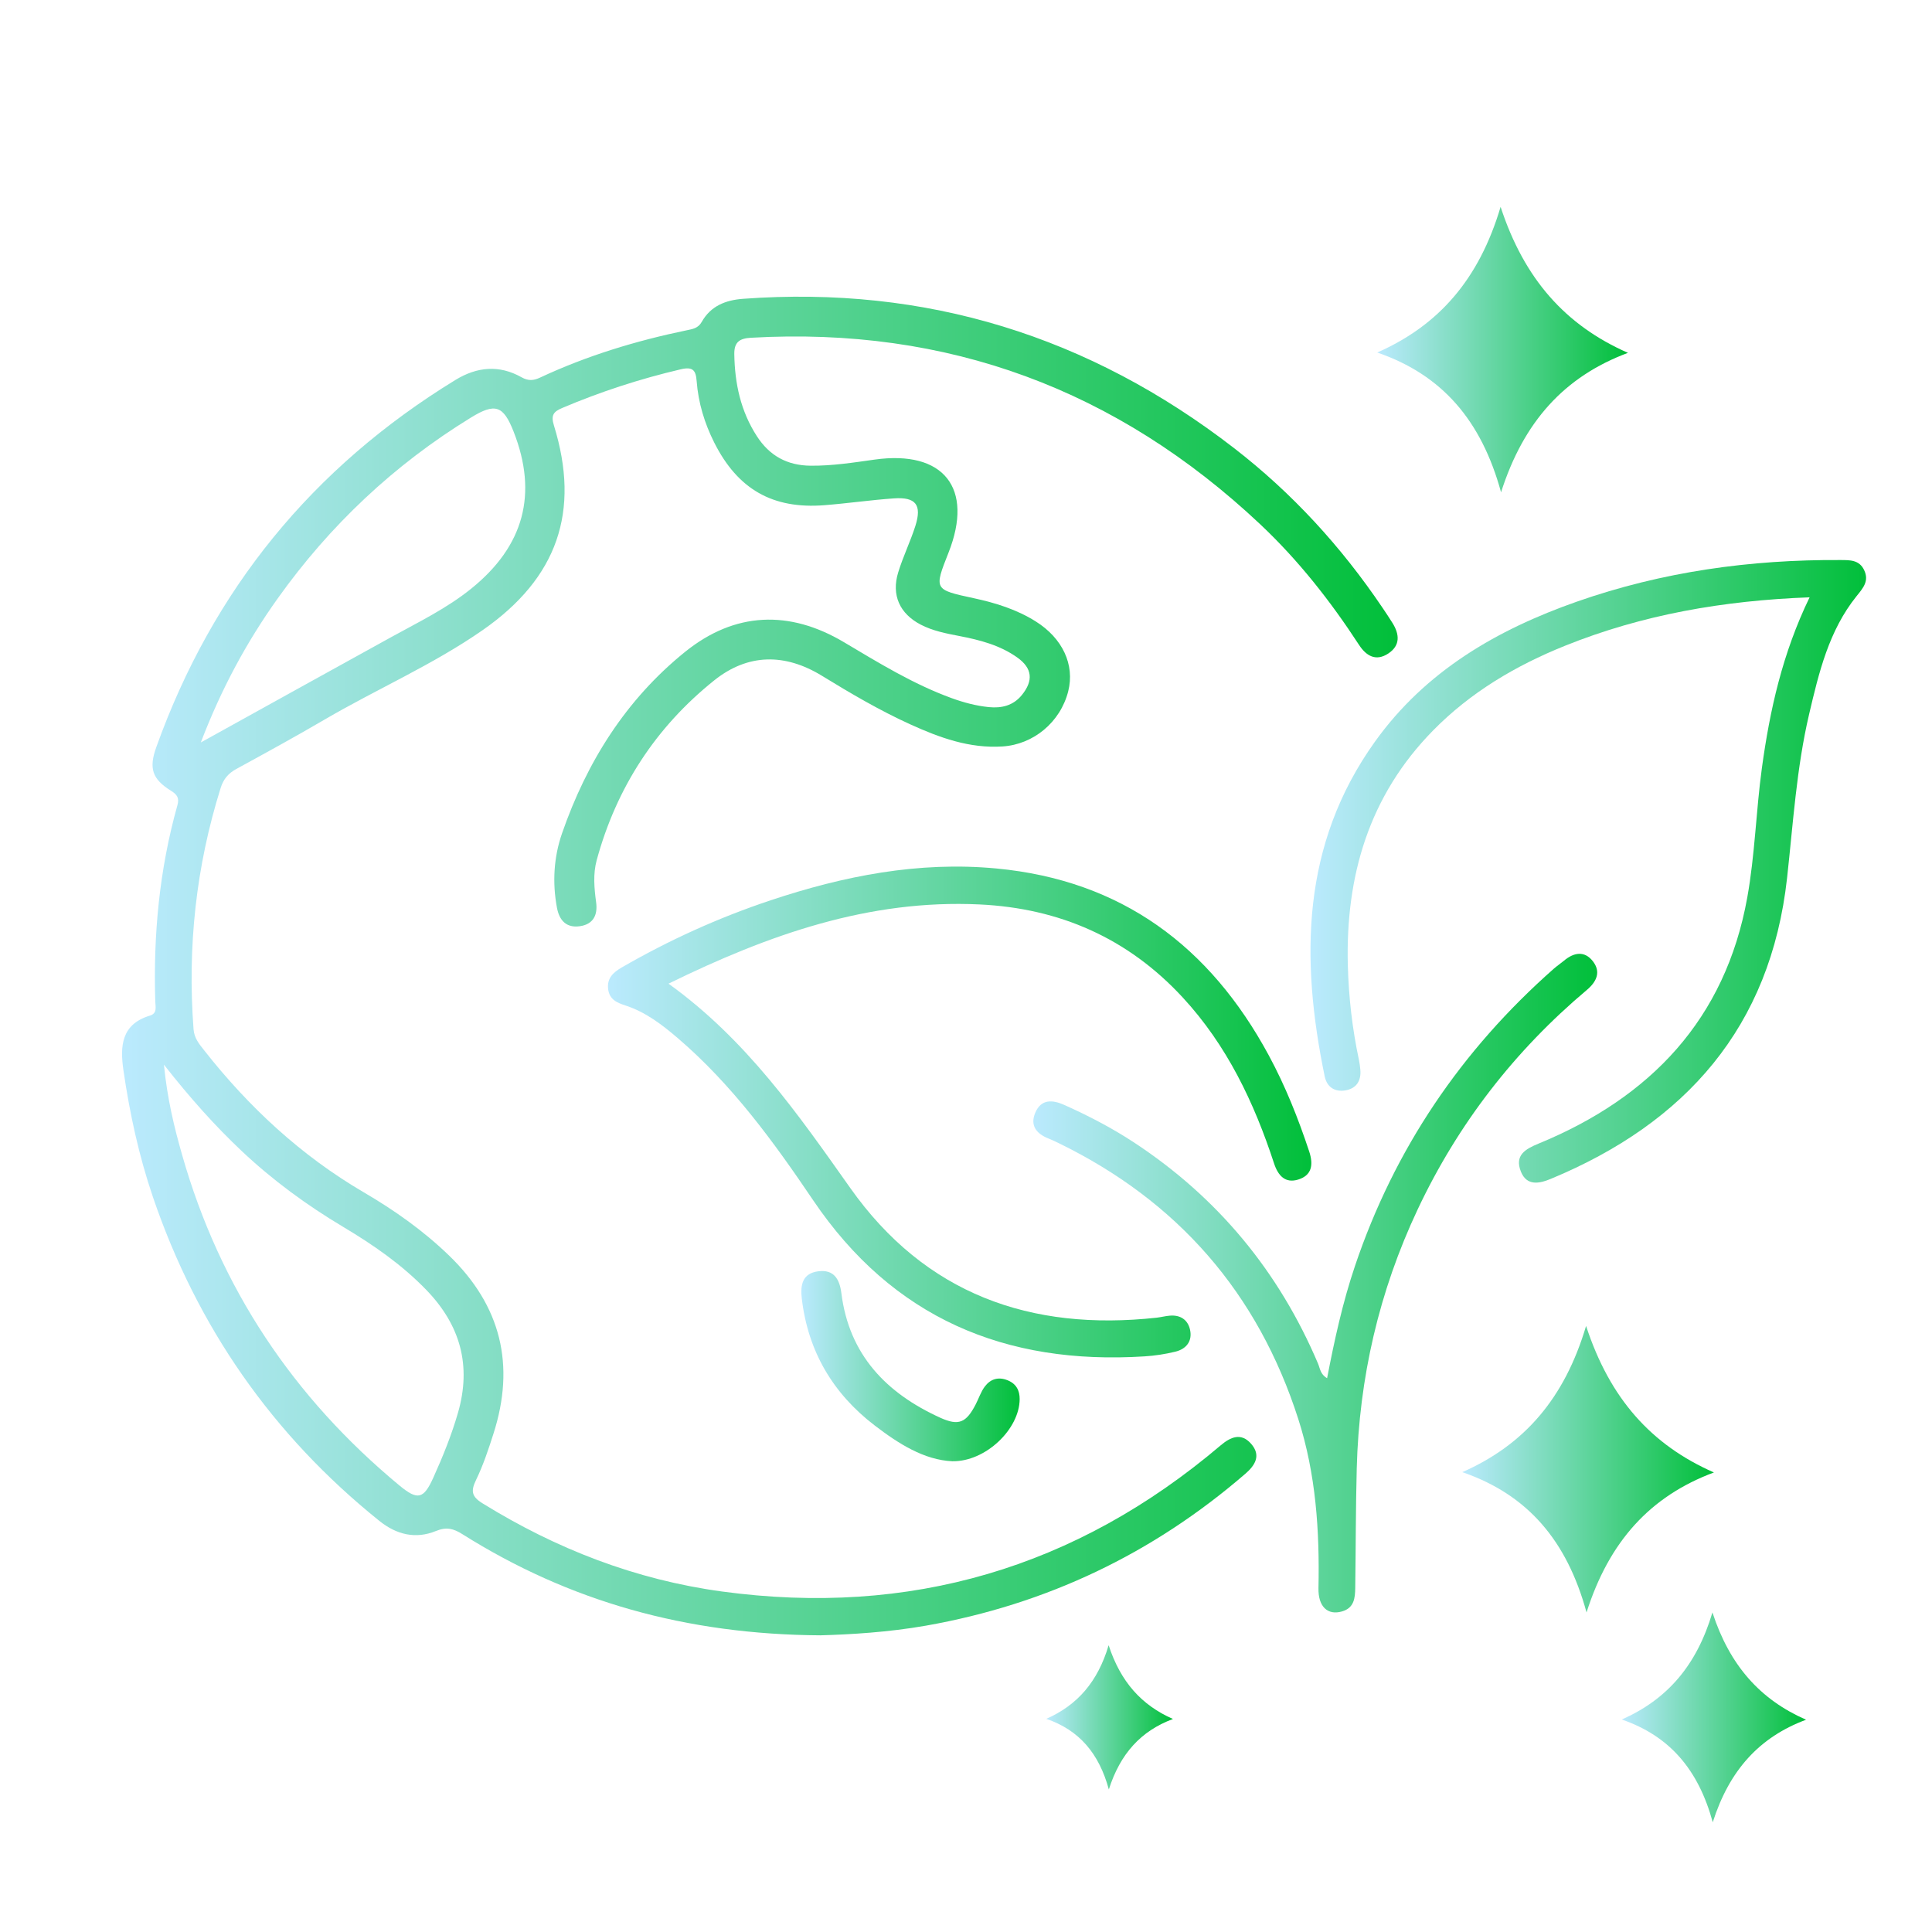
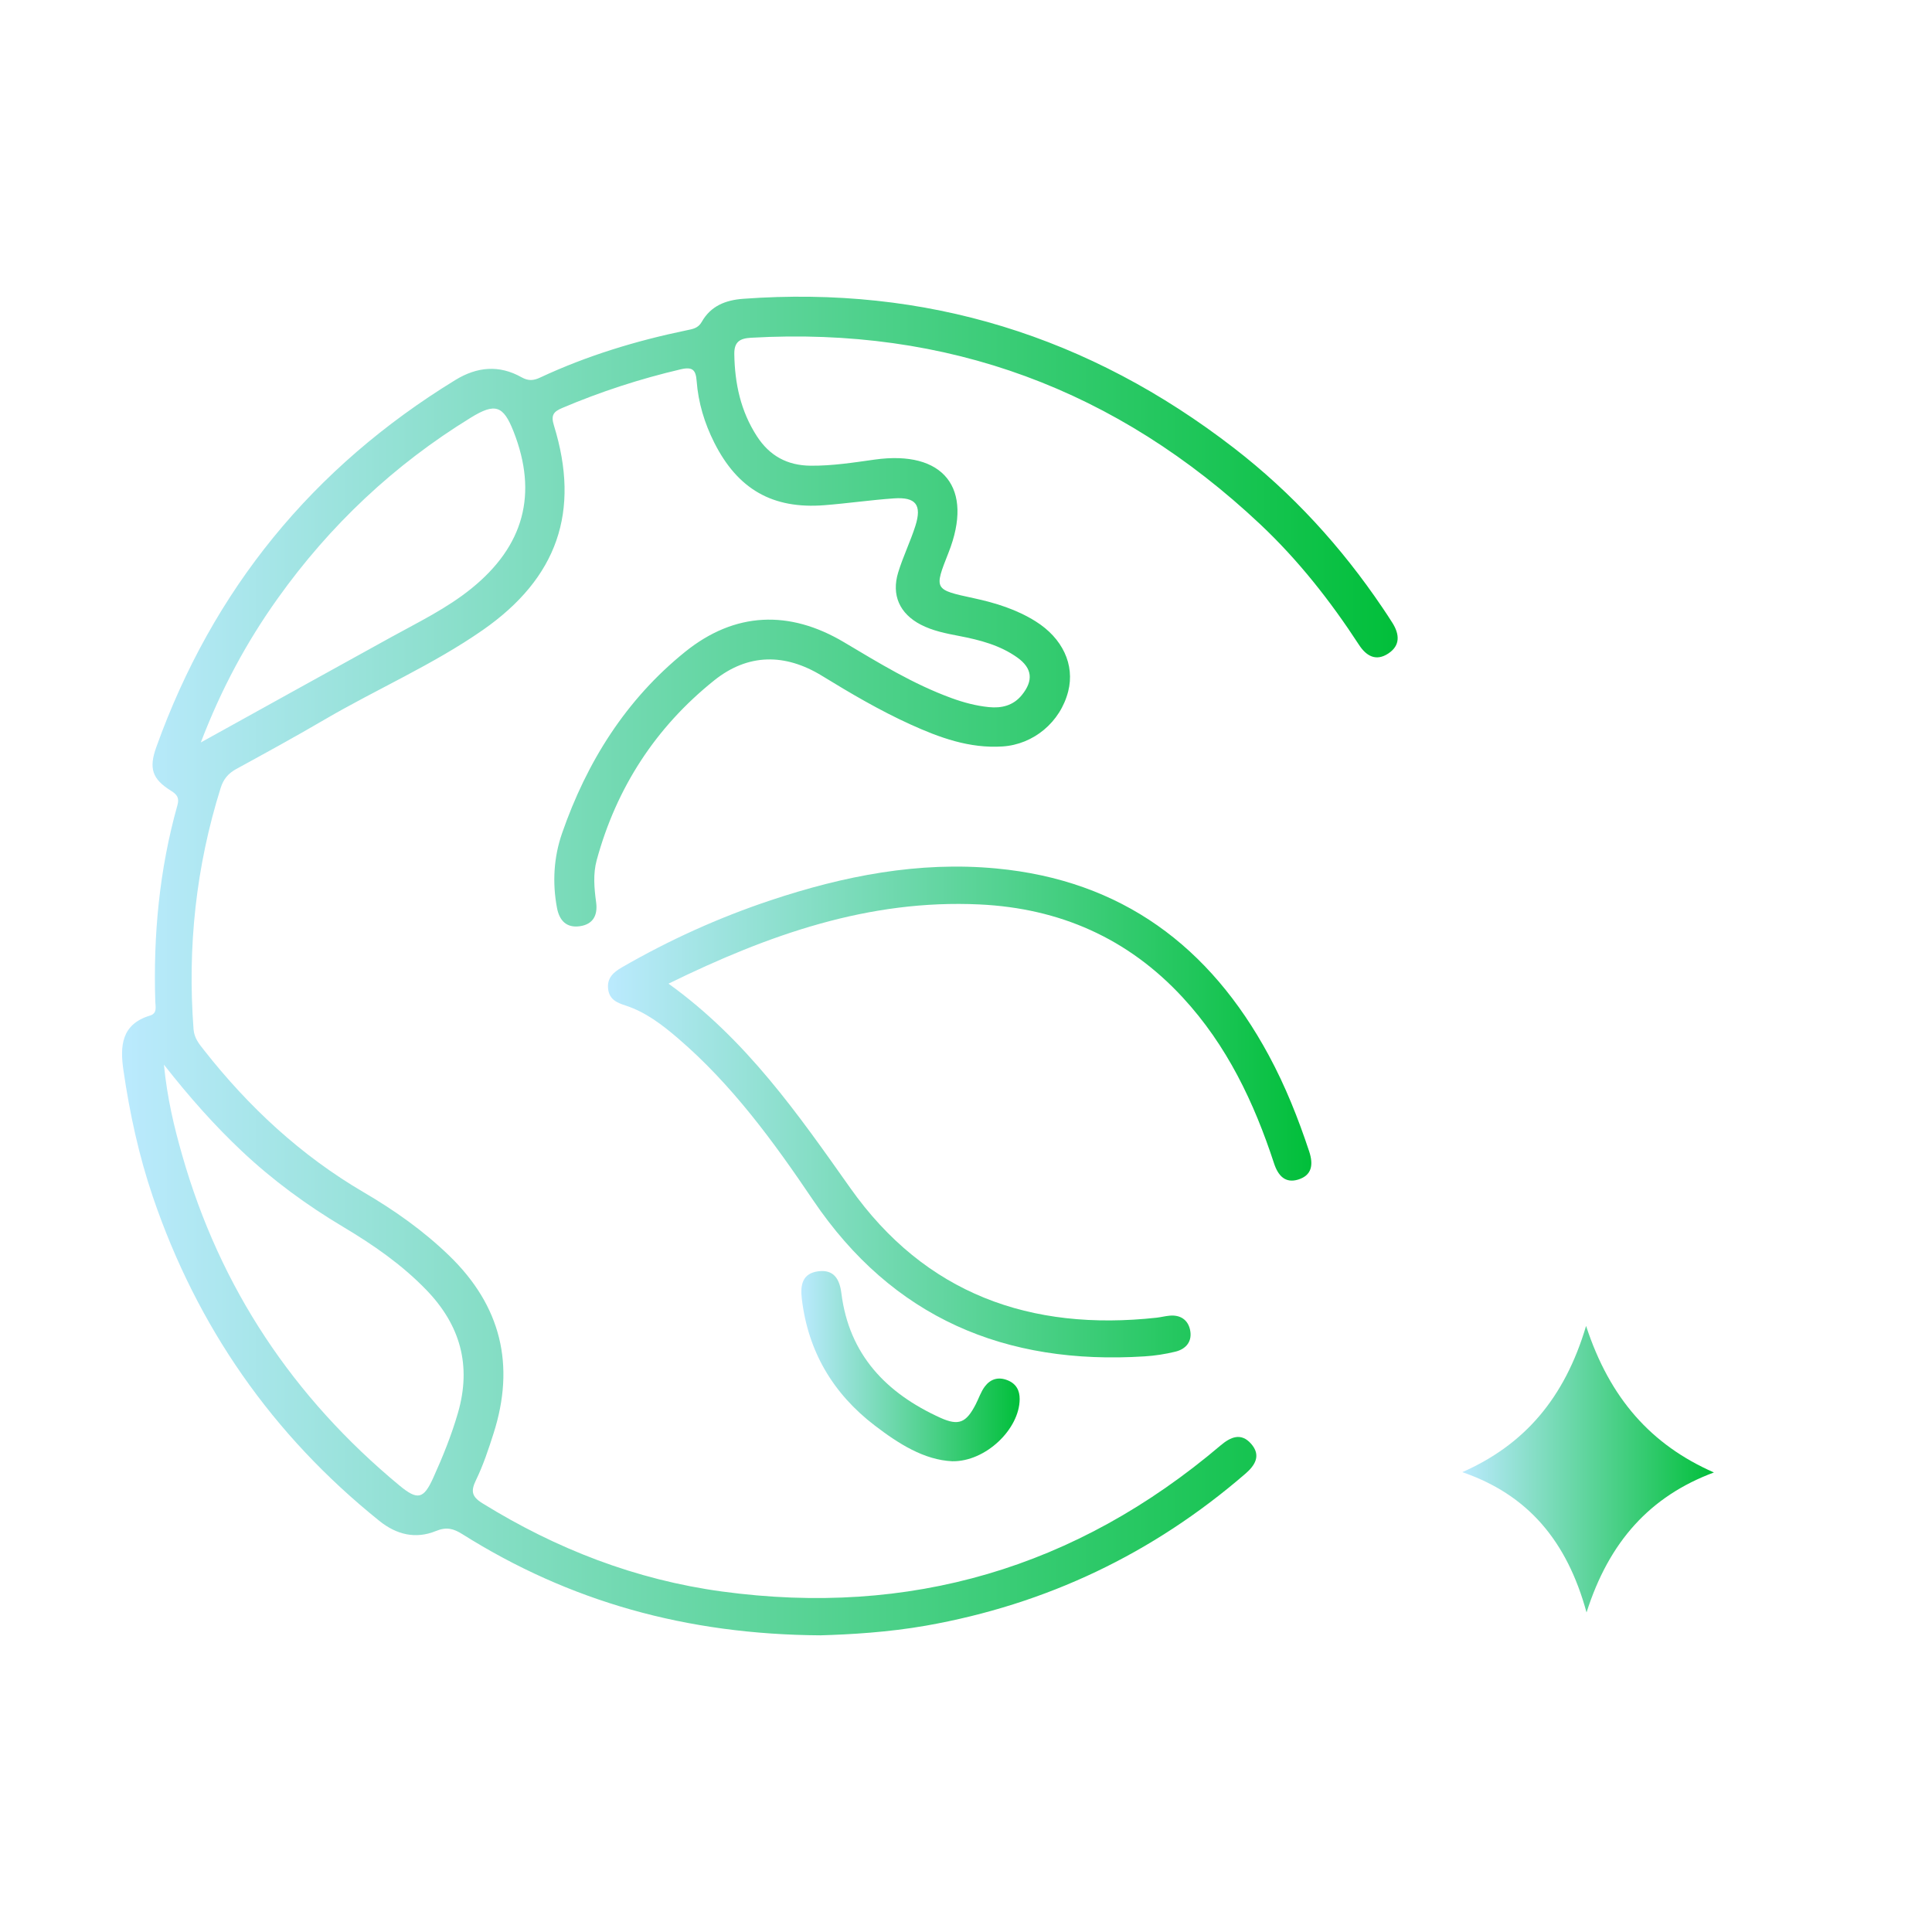
<svg xmlns="http://www.w3.org/2000/svg" xml:space="preserve" data-sanitized-enable-background="new 0 0 106 106" viewBox="0 0 106 106" height="106px" width="106px" y="0px" x="0px" id="Layer_1" version="1.1">
  <g>
    <g>
      <linearGradient gradientTransform="matrix(1 0 0 -1 311.4 -354.84)" y2="-435.447" x2="-217.367" y1="-435.447" x1="-231.171" gradientUnits="userSpaceOnUse" id="SVGID_1_">
        <stop style="stop-color:#BBEAFE" offset="0" />
        <stop style="stop-color:#01BF3A" offset="1" />
      </linearGradient>
      <path d="M87.021,72.748c1.302,3.988,3.581,6.531,7.013,8.039c-3.506,1.307-5.752,3.795-6.988,7.68    c-1.077-3.939-3.229-6.465-6.816-7.697C83.624,79.273,85.838,76.732,87.021,72.748z" fill="url(#SVGID_1_)" />
    </g>
  </g>
  <g>
    <g>
      <linearGradient gradientTransform="matrix(1 0 0 -1 311.4 -354.84)" y2="-449.062" x2="-212.31" y1="-449.062" x1="-222.421" gradientUnits="userSpaceOnUse" id="SVGID_2_">
        <stop style="stop-color:#BBEAFE" offset="0" />
        <stop style="stop-color:#01BF3A" offset="1" />
      </linearGradient>
-       <path d="M93.953,88.467c0.953,2.92,2.623,4.783,5.137,5.887c-2.568,0.957-4.213,2.779-5.119,5.625    c-0.789-2.887-2.365-4.734-4.992-5.637C91.465,93.244,93.086,91.385,93.953,88.467z" fill="url(#SVGID_2_)" />
    </g>
  </g>
  <g>
    <g>
      <linearGradient gradientTransform="matrix(1 0 0 -1 311.4 -354.84)" y2="-374.019" x2="-222.081" y1="-374.019" x1="-235.836" gradientUnits="userSpaceOnUse" id="SVGID_3_">
        <stop style="stop-color:#BBEAFE" offset="0" />
        <stop style="stop-color:#01BF3A" offset="1" />
      </linearGradient>
-       <path d="M82.331,11.348c1.298,3.974,3.571,6.508,6.988,8.011c-3.493,1.302-5.729,3.781-6.963,7.651    c-1.075-3.926-3.219-6.44-6.793-7.669C78.946,17.849,81.152,15.319,82.331,11.348z" fill="url(#SVGID_3_)" />
    </g>
  </g>
  <g>
    <g>
      <linearGradient gradientTransform="matrix(1 0 0 -1 311.4 -354.84)" y2="-449.062" x2="-247.044" y1="-449.062" x1="-253.994" gradientUnits="userSpaceOnUse" id="SVGID_4_">
        <stop style="stop-color:#BBEAFE" offset="0" />
        <stop style="stop-color:#01BF3A" offset="1" />
      </linearGradient>
-       <path d="M60.826,90.266c0.654,2.008,1.803,3.288,3.529,4.047c-1.764,0.658-2.895,1.91-3.518,3.865    c-0.543-1.982-1.625-3.253-3.432-3.873C59.115,93.551,60.23,92.272,60.826,90.266z" fill="url(#SVGID_4_)" />
    </g>
  </g>
  <g>
    <linearGradient y2="53.001" x2="76.682" y1="53.001" x1="6.696" gradientUnits="userSpaceOnUse" id="SVGID_5_">
      <stop style="stop-color:#BBEAFE" offset="0" />
      <stop style="stop-color:#01BF3A" offset="1" />
    </linearGradient>
    <path d="M45.009,89.723c-7.357-0.047-13.774-1.859-19.641-5.551   c-0.49-0.309-0.871-0.41-1.453-0.172c-1.109,0.453-2.157,0.205-3.105-0.559c-5.867-4.715-9.994-10.645-12.419-17.764   c-0.771-2.262-1.275-4.593-1.619-6.957c-0.191-1.318-0.12-2.525,1.455-2.999c0.41-0.123,0.303-0.479,0.293-0.762   c-0.115-3.653,0.222-7.253,1.214-10.78c0.109-0.388-0.003-0.578-0.355-0.796c-1.03-0.64-1.22-1.23-0.806-2.385   c3.099-8.647,8.581-15.354,16.411-20.15c1.188-0.728,2.402-0.84,3.627-0.151c0.377,0.212,0.663,0.187,1.025,0.017   c2.569-1.201,5.264-2.018,8.035-2.592c0.334-0.069,0.631-0.11,0.83-0.461c0.491-0.872,1.303-1.196,2.268-1.267   c10.034-0.737,18.997,2.055,26.935,8.189c3.192,2.467,5.885,5.411,8.142,8.753c0.188,0.278,0.375,0.558,0.553,0.843   c0.387,0.62,0.439,1.233-0.227,1.674c-0.677,0.448-1.209,0.143-1.611-0.475c-1.565-2.403-3.33-4.648-5.421-6.616   c-7.853-7.388-17.149-10.849-27.939-10.231c-0.607,0.035-0.924,0.223-0.913,0.898c0.025,1.614,0.35,3.13,1.239,4.504   c0.696,1.075,1.662,1.606,2.949,1.618c1.185,0.011,2.346-0.172,3.51-0.335c3.789-0.531,5.456,1.559,4.056,5.103   c-0.804,2.035-0.803,2.03,1.396,2.504c1.188,0.256,2.341,0.615,3.381,1.267c1.481,0.927,2.156,2.381,1.79,3.834   c-0.428,1.695-1.903,2.923-3.611,3.031c-1.808,0.115-3.439-0.479-5.042-1.207c-1.686-0.765-3.279-1.702-4.854-2.667   c-2.036-1.249-4.069-1.231-5.917,0.249c-3.211,2.57-5.364,5.886-6.448,9.866c-0.205,0.753-0.135,1.536-0.031,2.307   c0.097,0.71-0.164,1.213-0.899,1.315c-0.732,0.102-1.119-0.316-1.249-1.011c-0.26-1.387-0.176-2.777,0.278-4.086   c1.358-3.914,3.504-7.339,6.756-9.96c2.723-2.194,5.715-2.309,8.716-0.524c1.906,1.133,3.795,2.297,5.894,3.063   c0.668,0.244,1.35,0.426,2.052,0.496c0.693,0.069,1.335-0.076,1.811-0.663c0.639-0.789,0.579-1.467-0.25-2.058   c-0.951-0.678-2.062-0.965-3.188-1.181c-0.728-0.14-1.454-0.281-2.115-0.625c-1.154-0.602-1.613-1.622-1.232-2.865   c0.264-0.864,0.667-1.686,0.942-2.548c0.367-1.156,0.026-1.596-1.178-1.512c-1.273,0.089-2.54,0.274-3.813,0.374   c-2.843,0.224-4.757-0.876-6.045-3.437c-0.534-1.062-0.874-2.184-0.964-3.368c-0.045-0.595-0.201-0.808-0.872-0.651   c-2.232,0.523-4.398,1.227-6.506,2.123c-0.474,0.201-0.629,0.391-0.453,0.959c1.458,4.712,0.2,8.368-3.909,11.228   c-2.736,1.904-5.809,3.233-8.68,4.912c-1.594,0.933-3.215,1.82-4.836,2.706c-0.439,0.24-0.706,0.551-0.859,1.039   c-1.356,4.32-1.829,8.733-1.488,13.244c0.037,0.488,0.31,0.808,0.573,1.143c2.454,3.123,5.319,5.783,8.761,7.799   c1.686,0.986,3.272,2.105,4.687,3.473c2.855,2.76,3.638,6.016,2.435,9.768c-0.276,0.863-0.563,1.732-0.958,2.545   c-0.292,0.602-0.245,0.908,0.348,1.275c4.055,2.51,8.415,4.199,13.141,4.842c10.304,1.4,19.432-1.285,27.364-8.016   c0.545-0.461,1.12-0.717,1.672-0.088c0.558,0.635,0.225,1.178-0.315,1.643c-5.076,4.389-10.917,7.168-17.527,8.336   C48.739,89.555,46.66,89.676,45.009,89.723z M8.994,58.414c0.186,1.885,0.563,3.426,0.999,4.955   c2.076,7.291,6.097,13.307,11.922,18.133c1,0.828,1.326,0.748,1.855-0.42c0.525-1.162,1.002-2.34,1.357-3.568   c0.75-2.602,0.127-4.816-1.743-6.748c-1.347-1.391-2.911-2.471-4.557-3.453c-1.996-1.191-3.86-2.555-5.554-4.15   C11.787,61.763,10.432,60.245,8.994,58.414z M11.018,40.735c3.64-2.015,7.044-3.904,10.453-5.783   c1.5-0.826,3.044-1.574,4.387-2.659c2.891-2.335,3.664-5.195,2.319-8.617c-0.563-1.433-1.012-1.581-2.341-0.765   c-4.21,2.585-7.736,5.906-10.601,9.924C13.537,35.217,12.151,37.77,11.018,40.735z" fill="url(#SVGID_5_)" clip-rule="evenodd" fill-rule="evenodd" />
    <linearGradient y2="47.806" x2="102.383" y1="47.806" x1="71.9" gradientUnits="userSpaceOnUse" id="SVGID_6_">
      <stop style="stop-color:#BBEAFE" offset="0" />
      <stop style="stop-color:#01BF3A" offset="1" />
    </linearGradient>
-     <path d="M99.284,32.772c-4.729,0.177-9.165,0.947-13.417,2.657   c-2.71,1.09-5.185,2.555-7.242,4.65c-3.516,3.58-4.805,7.979-4.676,12.888c0.047,1.751,0.245,3.484,0.612,5.199   c0.035,0.164,0.055,0.332,0.071,0.498c0.066,0.639-0.216,1.068-0.842,1.164c-0.567,0.086-0.989-0.186-1.111-0.775   c-1.333-6.457-1.279-12.718,2.754-18.356c2.771-3.874,6.692-6.148,11.086-7.689c4.678-1.641,9.519-2.313,14.466-2.281   c0.509,0.003,1.027-0.014,1.294,0.556c0.283,0.602-0.064,0.984-0.419,1.426c-1.521,1.892-2.066,4.192-2.604,6.482   c-0.691,2.953-0.875,5.978-1.208,8.982c-0.907,8.175-5.561,13.44-12.973,16.51c-0.591,0.246-1.306,0.414-1.632-0.406   c-0.356-0.898,0.25-1.236,0.976-1.535c6.138-2.525,10.242-6.822,11.445-13.497c0.422-2.342,0.48-4.747,0.803-7.109   C97.101,38.97,97.789,35.861,99.284,32.772z" fill="url(#SVGID_6_)" clip-rule="evenodd" fill-rule="evenodd" />
    <linearGradient y2="61.01" x2="71.946" y1="61.01" x1="33.355" gradientUnits="userSpaceOnUse" id="SVGID_7_">
      <stop style="stop-color:#BBEAFE" offset="0" />
      <stop style="stop-color:#01BF3A" offset="1" />
    </linearGradient>
    <path d="M36.678,53.969c4.27,3.071,7.098,7.148,9.975,11.215   c4.108,5.807,9.885,7.871,16.813,7.111c0.233-0.027,0.464-0.088,0.697-0.109c0.588-0.057,1.008,0.215,1.13,0.773   c0.136,0.627-0.209,1.055-0.806,1.201c-0.552,0.135-1.124,0.223-1.692,0.258c-7.636,0.486-13.817-2.104-18.188-8.576   c-2.165-3.205-4.441-6.33-7.406-8.872c-0.871-0.747-1.779-1.444-2.887-1.804c-0.476-0.154-0.877-0.332-0.948-0.898   c-0.074-0.605,0.288-0.923,0.749-1.19c2.598-1.501,5.317-2.732,8.161-3.681c4.019-1.34,8.121-2.149,12.385-1.748   c6.873,0.646,11.717,4.271,14.945,10.242c0.913,1.688,1.62,3.462,2.223,5.284c0.243,0.736,0.145,1.311-0.604,1.543   c-0.704,0.217-1.101-0.207-1.323-0.885c-1.096-3.35-2.587-6.482-5.01-9.105c-3.007-3.256-6.758-4.897-11.147-5.105   C47.679,49.334,42.176,51.275,36.678,53.969z" fill="url(#SVGID_7_)" clip-rule="evenodd" fill-rule="evenodd" />
    <linearGradient y2="70.398" x2="87.631" y1="70.398" x1="56.694" gradientUnits="userSpaceOnUse" id="SVGID_8_">
      <stop style="stop-color:#BBEAFE" offset="0" />
      <stop style="stop-color:#01BF3A" offset="1" />
    </linearGradient>
-     <path d="M72.812,75.615c0.405-2.104,0.854-4.158,1.529-6.156   c2.166-6.424,5.836-11.837,10.911-16.312c0.177-0.155,0.374-0.286,0.554-0.437c0.541-0.456,1.128-0.561,1.587,0.029   c0.452,0.58,0.213,1.117-0.326,1.571c-3.966,3.339-7.069,7.345-9.284,12.04c-2.122,4.504-3.216,9.248-3.345,14.215   c-0.057,2.186-0.051,4.373-0.083,6.559c-0.008,0.549-0.056,1.094-0.722,1.287c-0.787,0.229-1.316-0.258-1.295-1.275   c0.066-3.141-0.138-6.252-1.103-9.266c-2.219-6.928-6.619-11.971-13.155-15.154c-0.181-0.088-0.363-0.176-0.551-0.25   c-0.657-0.258-1.027-0.707-0.732-1.408c0.323-0.771,0.948-0.726,1.605-0.431c1.32,0.592,2.601,1.257,3.812,2.052   c4.599,3.023,7.952,7.078,10.101,12.139C72.426,75.08,72.44,75.404,72.812,75.615z" fill="url(#SVGID_8_)" clip-rule="evenodd" fill-rule="evenodd" />
    <linearGradient y2="74.954" x2="55.943" y1="74.954" x1="43.965" gradientUnits="userSpaceOnUse" id="SVGID_9_">
      <stop style="stop-color:#BBEAFE" offset="0" />
      <stop style="stop-color:#01BF3A" offset="1" />
    </linearGradient>
    <path d="M52.245,80.172c-1.544-0.07-2.943-0.959-4.252-1.961   c-2.288-1.748-3.661-4.064-4.002-6.957c-0.089-0.754,0.03-1.391,0.903-1.504c0.857-0.109,1.171,0.428,1.269,1.207   c0.423,3.371,2.463,5.484,5.43,6.83c1.013,0.459,1.421,0.268,1.939-0.736c0.169-0.326,0.283-0.691,0.501-0.98   c0.309-0.41,0.738-0.549,1.252-0.34c0.476,0.191,0.661,0.564,0.659,1.029C55.938,78.406,54.08,80.203,52.245,80.172z" fill="url(#SVGID_9_)" clip-rule="evenodd" fill-rule="evenodd" />
  </g>
</svg>